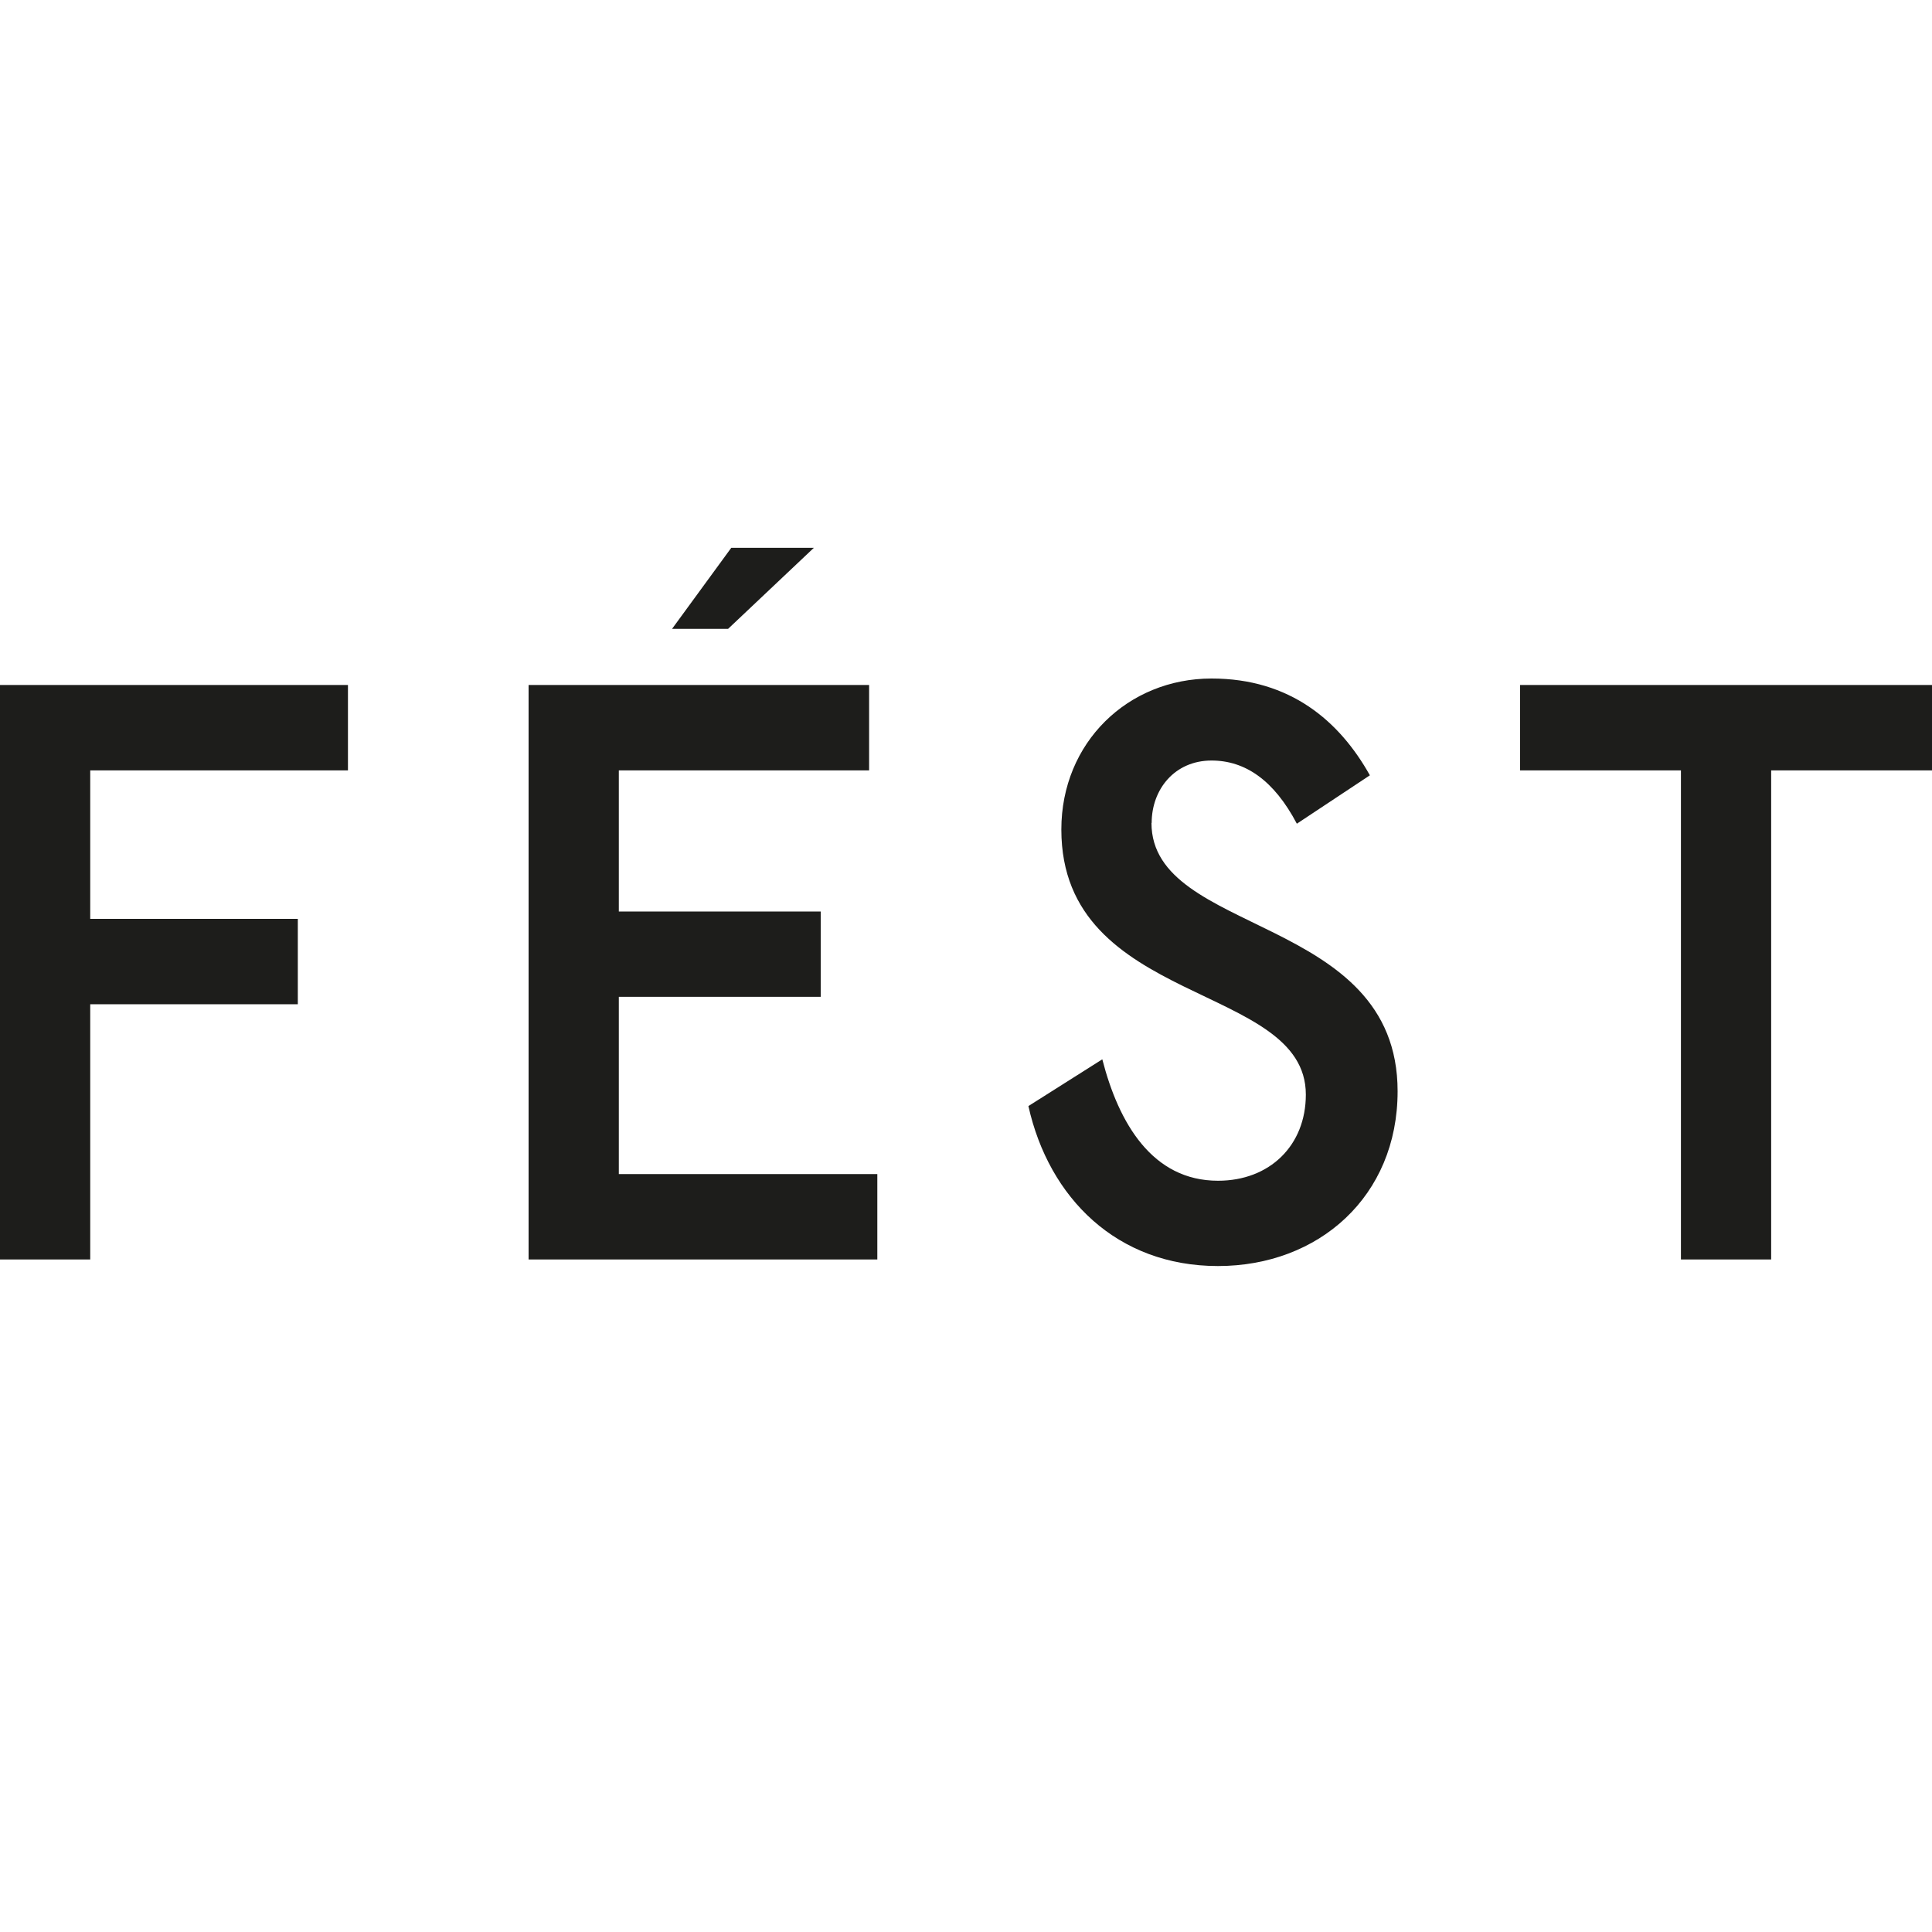
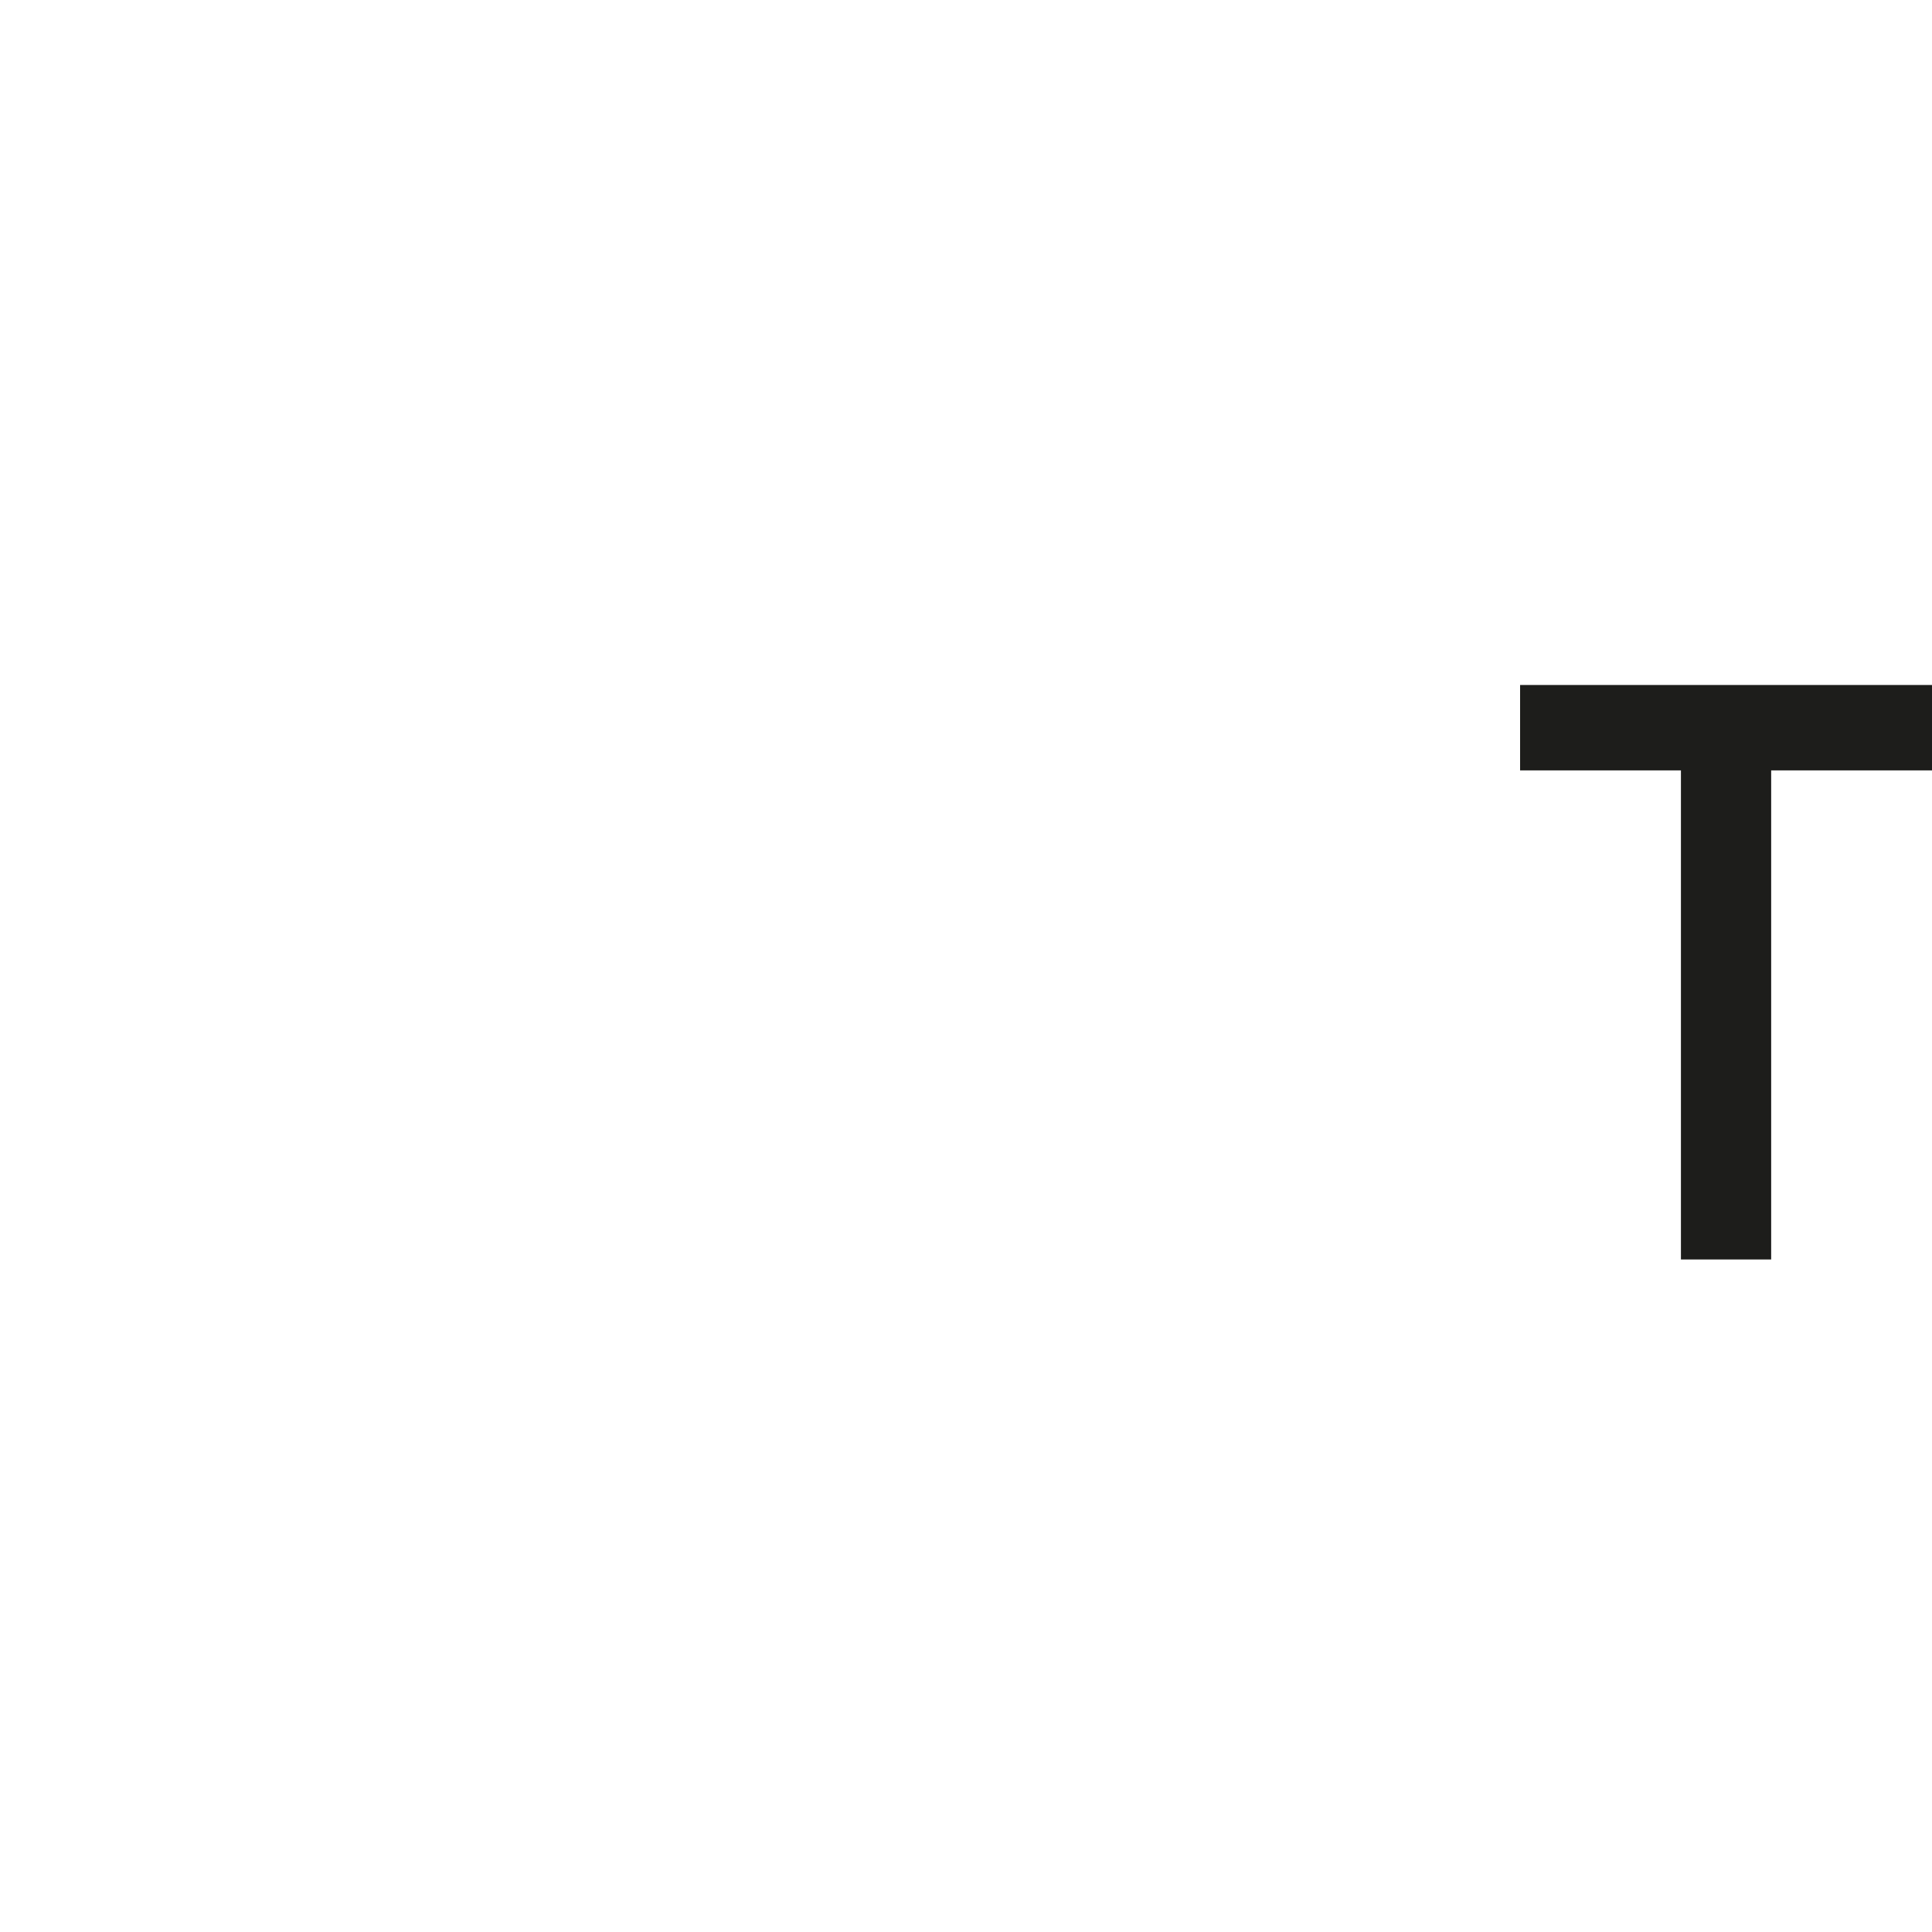
<svg xmlns="http://www.w3.org/2000/svg" viewBox="0 0 200 200" id="Ebene_1">
  <defs>
    <style>.cls-1{fill:#1d1d1b;}</style>
  </defs>
-   <polygon points="0 130.38 9.34 130.38 9.34 103.96 30.83 103.96 30.83 95.12 9.34 95.12 9.34 79.75 36.02 79.75 36.02 70.91 0 70.91 0 130.38" class="cls-1" />
-   <polygon points="64.06 103.19 84.96 103.19 84.96 94.36 64.06 94.36 64.06 79.75 89.97 79.75 89.97 70.91 54.72 70.91 54.72 130.38 90.82 130.38 90.82 121.54 64.06 121.54 64.06 103.19" class="cls-1" />
-   <path d="M119.22,85.19c0-3.48,2.38-6.46,6.2-6.46,3.48,0,6.46,2.04,8.83,6.54l7.56-5.01c-3.14-5.61-8.24-10.02-16.39-10.02-8.66,0-15.55,6.63-15.55,15.63,0,18.35,25.31,15.8,25.31,27.44,0,5.27-3.74,8.92-9.09,8.92-6.8,0-10.28-5.95-11.98-12.57l-7.65,4.84c2.12,9.51,9.17,16.56,19.62,16.56s18.6-7.22,18.6-18.09c0-18.35-25.48-16.06-25.48-27.78Z" class="cls-1" />
  <polygon points="157.36 70.91 157.36 79.75 174.01 79.75 174.01 130.38 183.35 130.38 183.35 79.75 200 79.75 200 70.91 157.36 70.91" class="cls-1" />
-   <polygon points="84.25 56.71 75.7 56.71 69.57 65.1 75.37 65.1 84.25 56.71" class="cls-1" />
</svg>